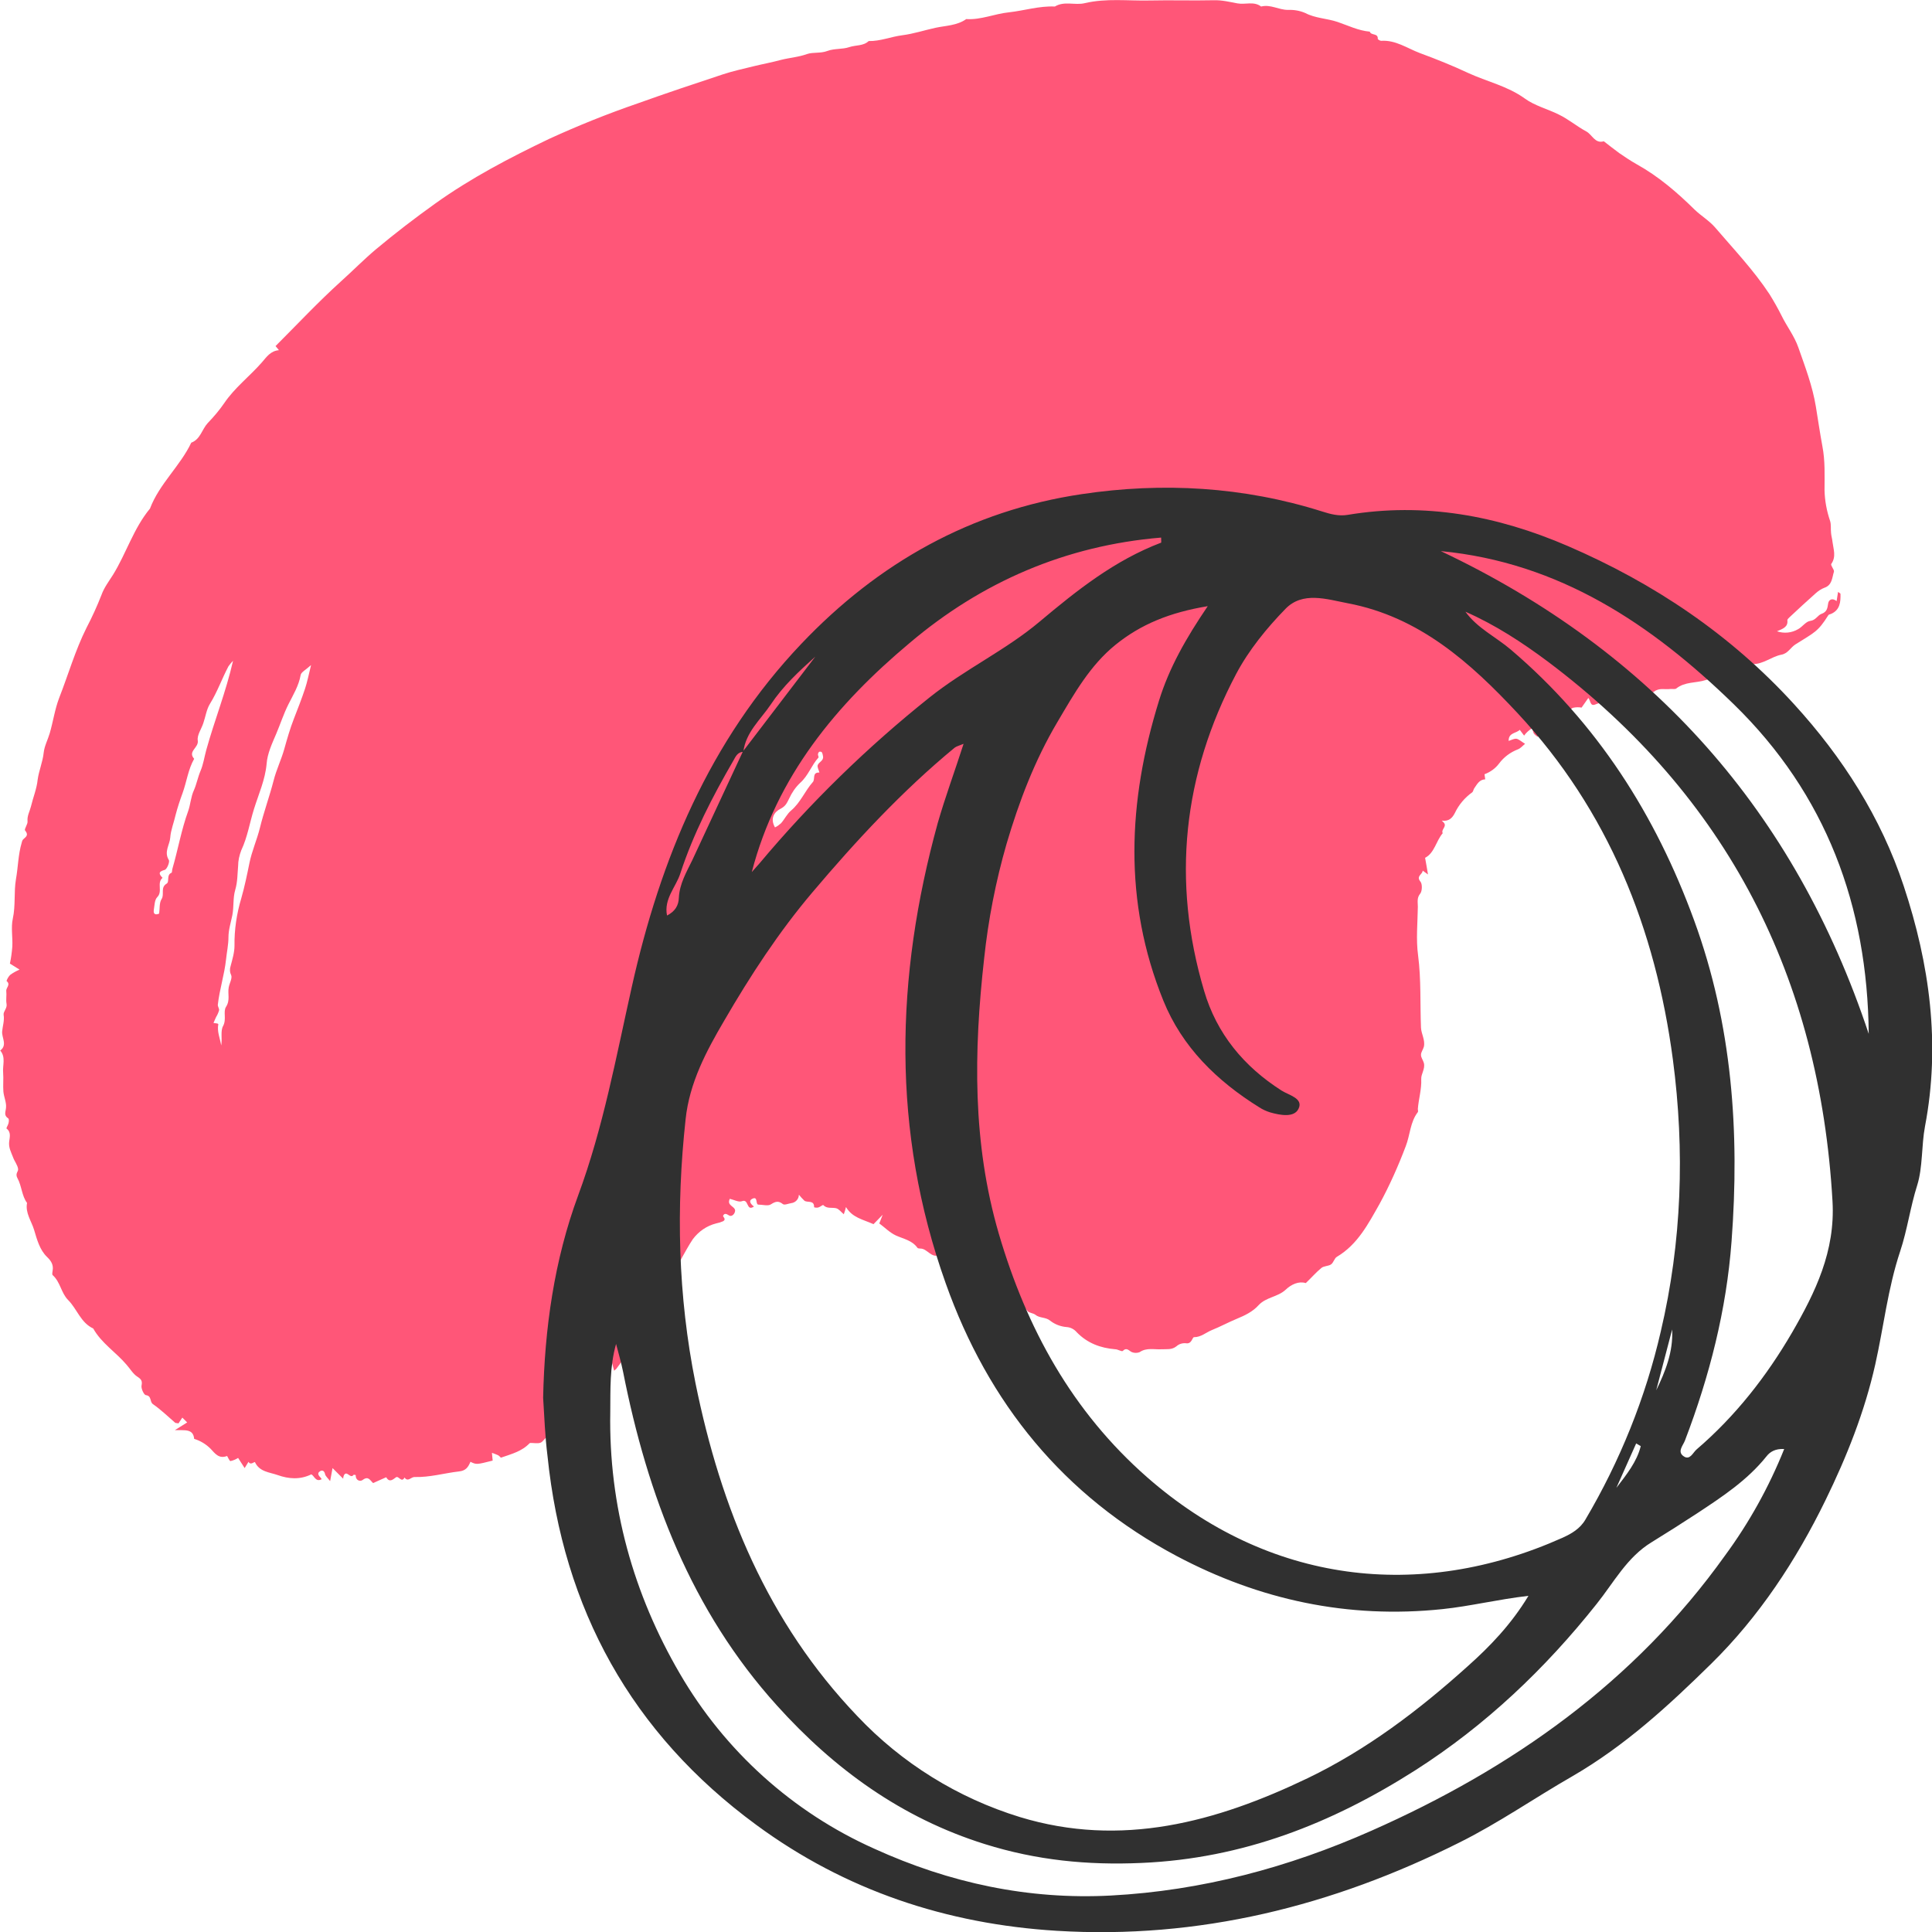
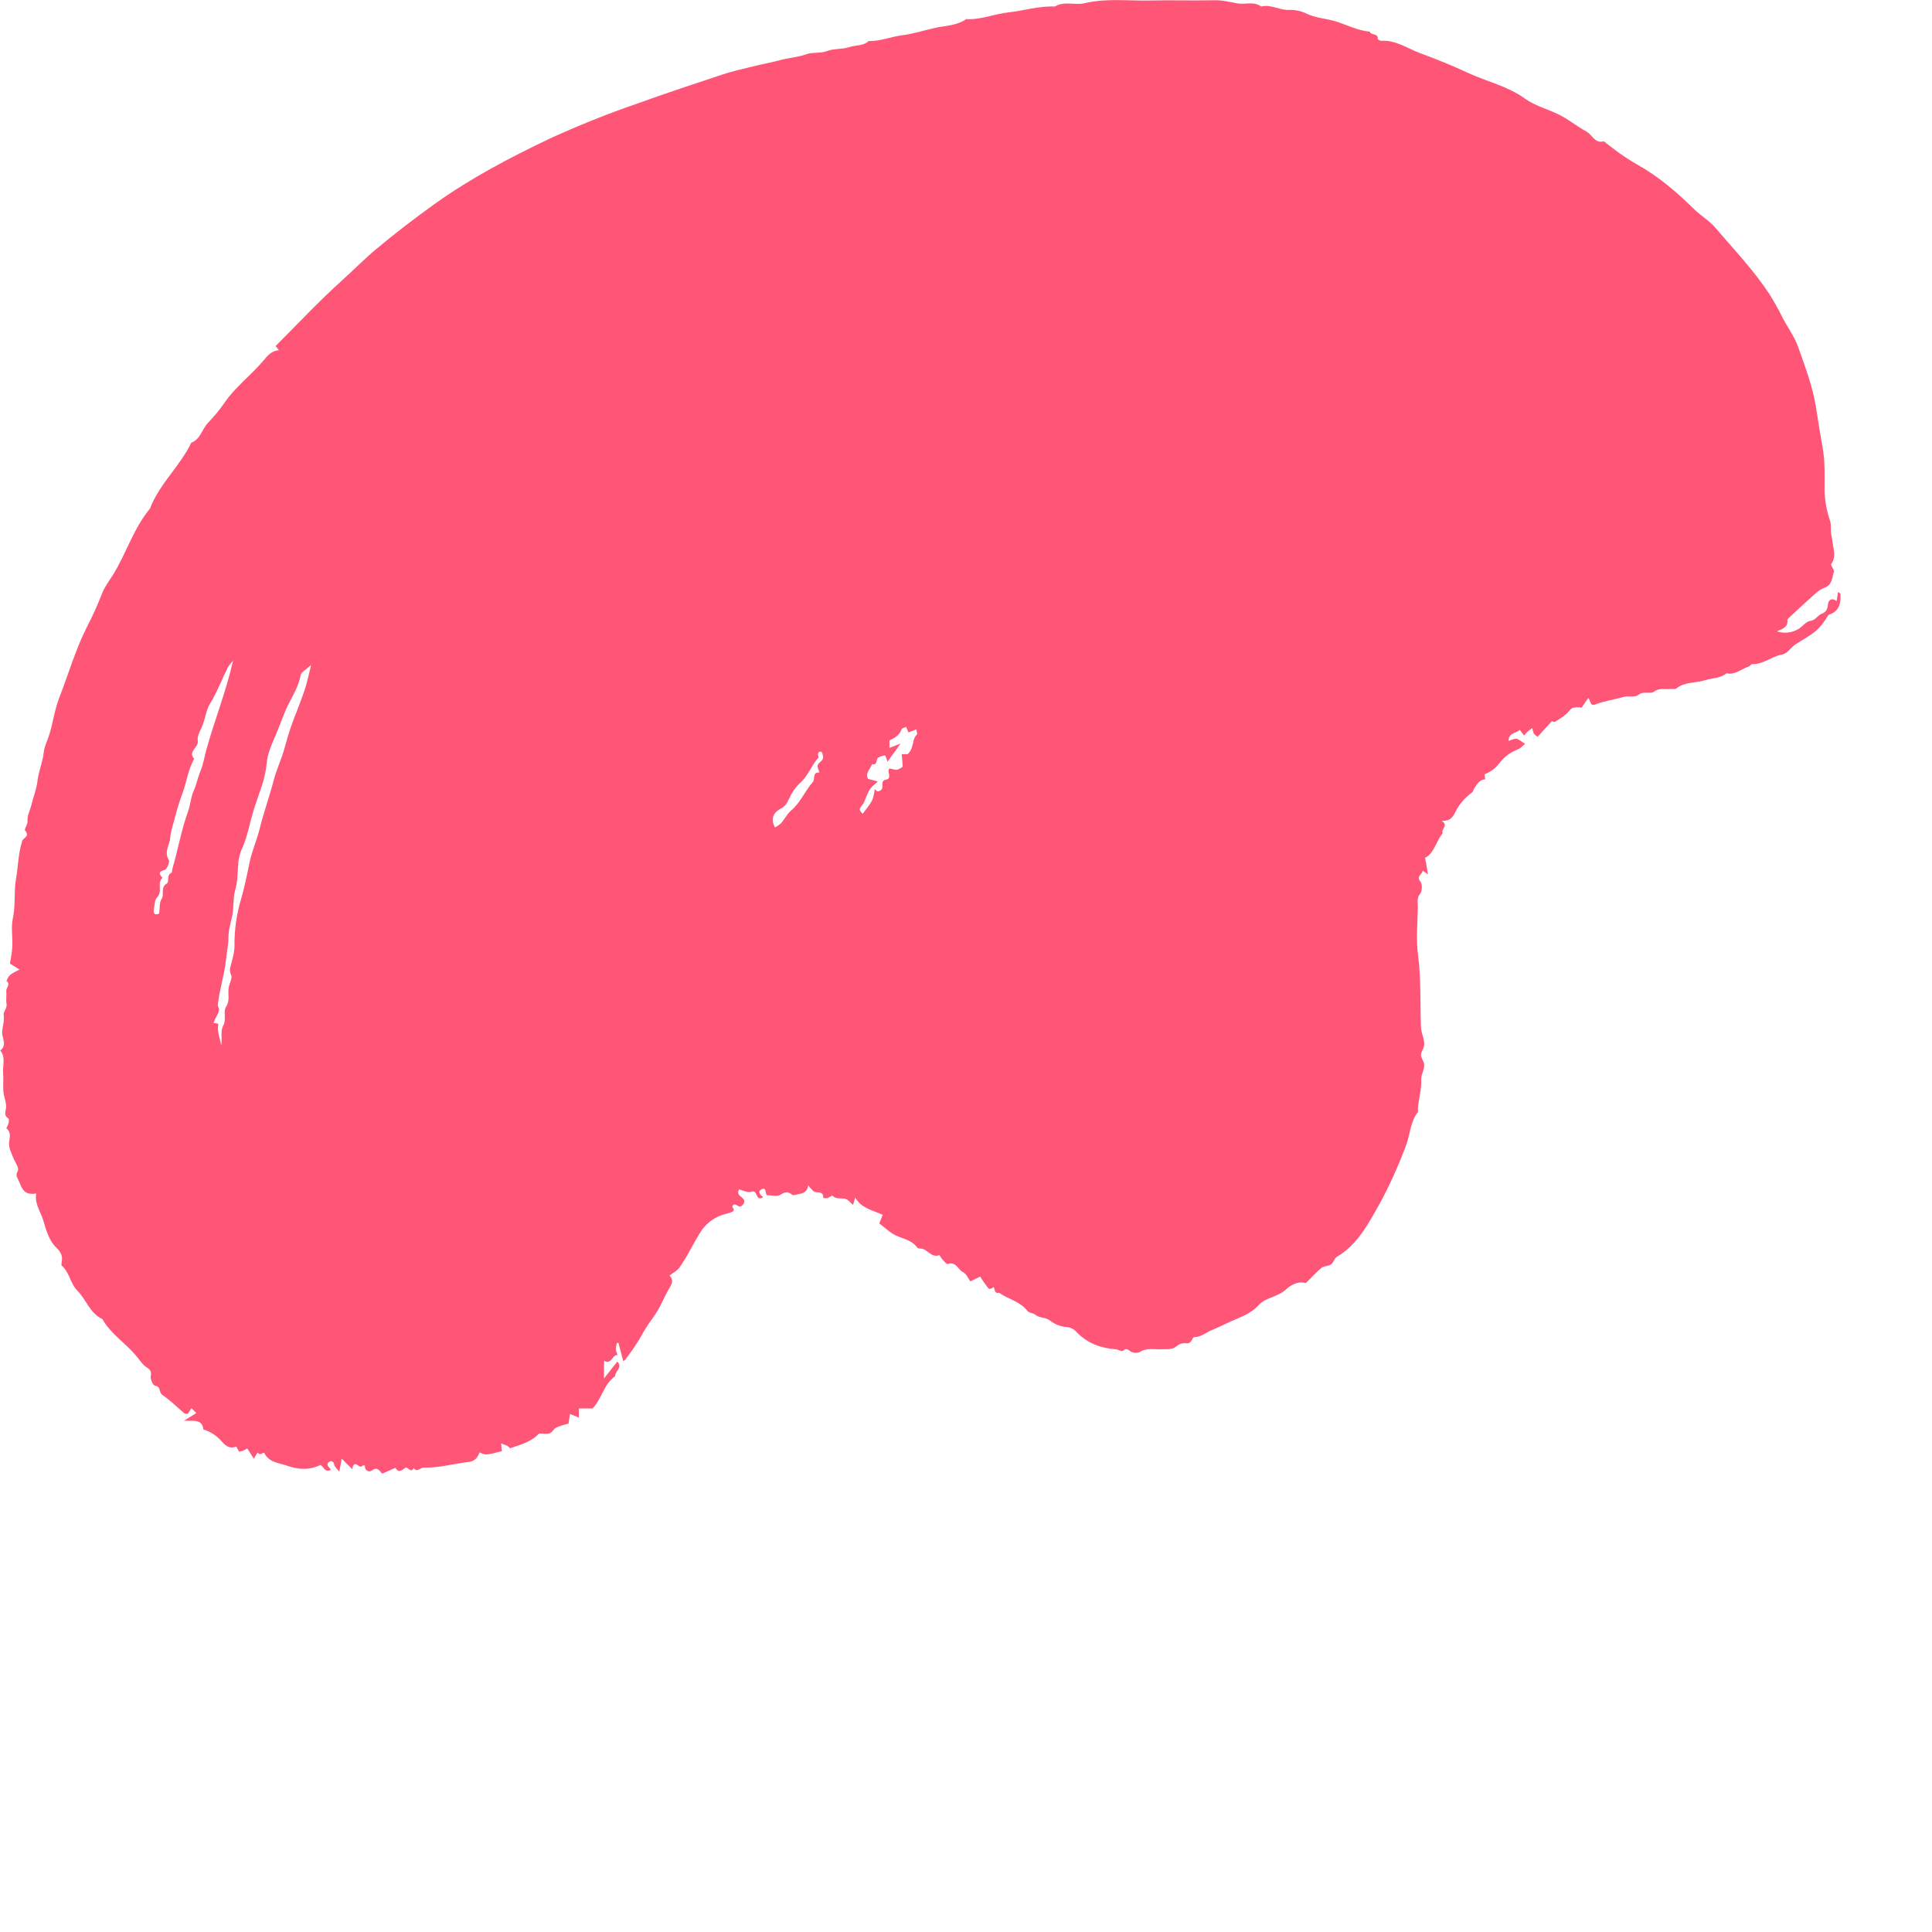
<svg xmlns="http://www.w3.org/2000/svg" version="1.1" id="Layer_1" x="0px" y="0px" viewBox="0 0 800 800" style="enable-background:new 0 0 800 800;" xml:space="preserve">
  <style type="text/css">
	.st0{fill:#FF5678;}
	.st1{fill:#303030;}
</style>
-   <path class="st0" d="M735.8,261.4c2.9,1,6.1,0.7,8.8-0.9c1.8-1,3.2-3.2,5-3.4c2.3-0.3,3-2.3,4.6-2.9c2.3-0.8,2.5-2.3,2.8-4.3  c0.2-1.5,1.6-2.5,3.5-1c0.2-1.3,0.4-2.5,0.6-3.8c0.5,0.4,1,0.6,1,0.8c0.1,3.4-0.2,6.7-3.9,8.3c-0.4,0.2-0.9,0.2-1.1,0.5  c-4.4,7-5.7,7.1-13.6,12.1c-2.1,1.3-3.1,3.8-5.9,4.3c-4.1,0.8-7.5,4-12,3.9c-0.5,0-1,0.8-1.5,1c-3.1,1-5.6,3.6-9.2,2.8  c-2.5,2.1-5.7,1.9-8.6,2.8c-4,1.3-8.6,0.6-12.2,3.5c-0.5,0.4-1.7,0.1-2.5,0.2c-2.2,0.3-4.5-0.6-6.7,1.1c-1.7,1.2-4.3-0.5-6.6,1.4  c-1.4,1.1-3.9,0.2-6,0.8c-3.9,1.1-7.9,1.6-11.7,3.1c-2.2,0.9-1.9-1.5-2.9-2.7l-2.8,4c-1.2-0.2-2.4-0.2-3.6,0.1  c-1.1,0.4-1.8,1.8-2.8,2.6c-1.4,1.2-3,2.2-4.6,3.2c-0.4,0.2-1.2-0.3-1.3-0.3l-5.9,6.5c-0.6-0.4-1.1-0.8-1.6-1.4  c-0.3-0.7-0.5-1.4-0.6-2.2c-0.9,0.6-1.5,1-2,1.5c-0.5,0.5-1,1-1.4,1.6l-1.8-2.4c-1.4,1.5-4.7,1.1-4.6,4.6c1.2-0.4,2.3-1,3.2-0.9  c1.1,0.2,2.1,1.2,3.6,2.1c-1,0.8-1.9,1.9-3,2.3c-3.1,1.2-5.8,3.2-7.8,5.9c-1.5,2-3.6,3.5-6,4.4c0.1,0.8,0.2,1.4,0.3,2.1  c-2.5,0.1-3.4,2.1-4.6,3.8c-0.3,0.5-0.4,1.3-0.8,1.6c-3.1,2.2-5.6,5.2-7.2,8.6c-1.1,2.1-2.5,3.5-5.4,3.1c0.6,0.6,0.8,0.7,0.9,0.9  c1.3,1.6-1.3,2.8-0.5,4.3c-2.8,3.3-3.4,8.2-7.3,10.2c0.4,2.1,0.7,4,1.2,6.9l-2.2-1.6c0,1.6-2.9,2.2-0.9,4.6c0.8,1,0.7,3.9-0.1,4.9  c-1.5,1.8-1,3.6-1,5.5c-0.1,6.7-0.8,13.5,0.1,20.1c1.3,10,0.8,20,1.2,29.9c0.1,2.6,1.8,5.1,1.2,7.9c-0.3,1.2-1.2,2.2-1.2,3.4  s0.9,2.2,1.2,3.4c0.6,2.4-1.2,4.5-1.1,6.6c0.2,4.3-1.1,8.3-1.4,12.4c0,0.4,0.2,1,0,1.3c-3.2,4.1-3.2,9.5-5,14.1  c-3.1,8.2-6.7,16.3-10.9,24c-4.6,8.1-9,16.7-17.6,21.8c-1.1,0.6-1.4,2.5-2.5,3.2s-2.9,0.6-3.9,1.4c-2.2,1.8-4,3.9-6.5,6.3  c-2.9-0.9-6,0.5-8.4,2.8c-3.3,3-8,3-11.1,6.3c-2.4,2.7-5.7,4.3-9.1,5.7s-6.9,3.3-10.4,4.7c-2.4,1-4.4,2.9-7.3,2.9  c-0.7,0-0.9,3-3.4,2.5c-1.4-0.1-2.8,0.3-3.9,1.3c-1.9,1.5-4,1.1-6,1.2c-3.1,0.2-6.3-0.8-9.2,1.2c-1,0.4-2.2,0.4-3.2,0  c-1.2-0.5-2.1-2.2-3.8-0.5c-0.4,0.4-2-0.7-3.1-0.7c-6.1-0.5-11.5-2.5-15.9-7c-1.1-1.3-2.6-2.1-4.3-2.2c-2.4-0.2-4.8-1.1-6.7-2.6  c-1.9-1.6-4.4-1-6.2-2.5c-0.9-0.7-2.5-0.7-3.2-1.5c-3-4-8-4.9-11.8-7.6c-2.3,0.7-1.7-2.9-2.5-2.2c-1.8,1.5-2.2-0.1-2.8-0.8  c-0.9-1.2-1.8-2.4-2.5-3.7l-4.1,2c-0.9-1.2-1.6-3.1-3-3.8c-2.1-1-2.9-4.6-6.4-3.4c-0.5,0.2-1.7-1.5-2.5-2.3  c-0.4-0.4-0.8-1.4-0.9-1.4c-3.5,1.4-5-2.8-8-2.7c-0.4,0-1-0.1-1.1-0.3c-2.2-3.1-5.8-3.7-8.9-5.1c-2.6-1.2-4.7-3.4-6.9-5l1.4-3.6  l-3.8,3.9c-4.5-2-8.8-2.7-11.4-7.1c-0.3,1.2-0.5,1.9-0.9,3c-1.1-0.9-2-2.2-3.2-2.5c-1.8-0.4-3.8,0.3-5.3-1.3c-0.2-0.2-1.3,0.8-2.1,1  c-0.6,0.1-1.1,0.1-1.7-0.1c0.1-3.1-2.7-1.8-4-2.7c-0.8-0.8-1.6-1.6-2.3-2.5c0,1.8-1.4,3.3-3.2,3.5c-1.2,0.2-2.8,0.9-3.4,0.4  c-1.9-1.5-3.1-1.1-5,0.1c-1.2,0.8-3.4,0.1-5.3,0.1c-1.1-0.3,0-3.6-2.4-2.4c-1.8,0.9-0.4,2.4,0.7,3.2c-3.3,2.2-2-3.4-5-2.2  c-1.3,0.5-3.3-0.6-5-1c-1.4,2.8,2,3,2.2,4.8c0,1.4-1.4,2.8-2.5,2.1s-2-1.1-2.5,0.2c-0.1,0.3,1.5,1.4,0,2.2c-0.9,0.4-1.9,0.7-2.9,0.9  c-3.9,1-7.2,3.3-9.6,6.5c-1.7,2.5-3.1,5.2-4.6,7.8c-1.4,2.7-3,5.3-4.7,7.8c-1,1.4-2.8,2.3-4.2,3.4c1.5,1.4,1.4,2.8,0.2,4.8  c-2.5,4.1-4.1,8.8-7,12.6c-2,2.7-3.9,5.7-5.5,8.7c-1.8,3-3.8,5.8-5.9,8.6c-0.3,0.3-0.6,0.5-0.9,0.8c-0.7-2.5-1.3-5-2-7.6h-0.7  c-0.2,0.8-0.3,1.7-0.4,2.5c0.1,0.8,0.4,1.7,0.7,2.5c-2.3-0.2-2.3,4.1-5.6,2.4v7.3l5.5-7c2.4,2.4-1,4-0.9,6.1  c-4.7,3.2-5.4,9.2-9.3,13.3h-5.7v3.8l-3.7-1.5c-0.2,1.4-0.4,2.5-0.6,4c-1.7,0.4-3.4,0.9-5,1.6c-1.1,0.5-1.7,2-2.8,2.4  s-2.6,0.1-3.9,0.1c-0.2,0-0.4,0-0.6,0.1c-3.2,3.4-7.6,4.5-11.9,6c-0.3-0.4-0.7-0.7-1.1-1c-0.9-0.4-1.7-0.7-2.6-1l0.3,3.2  c-6.7,1.7-6.7,1.7-9.2,0.5c-0.9,2.1-1.8,3.7-4.8,4c-6.1,0.7-12.1,2.5-18.4,2.3c-1.4,0-2.7,2.2-4.1,0.2c-1.2,2.4-2.4-0.8-3.5-0.1  c-1.4,1-2.7,2.3-4.1,0l-5.4,2.4c-1.2-1-1.9-3.1-4.3-1.3c-1,0.8-3,0.3-2.9-2c0,0-0.8-0.2-0.9-0.1c-1.3,1.9-2.8-2.1-4,0.2  c-0.2,0.5-0.3,0.9-0.3,1.4l-4.4-4.4c-0.4,2.2-0.6,3.4-1,5.4c-0.9-1.2-1.9-2-2.1-2.9c-0.3-1.5-1.3-1.8-2.2-1.1  c-1.2,0.8-0.4,1.8,0.4,2.6c0.1,0.2,0.3,0.4,0.4,0.6c-2.5,1.4-3.1-1.5-4.3-2c-4.7,2.3-9.4,1.9-13.9,0.3c-3.4-1.2-7.5-1.3-9.4-5.3  c-0.2-0.5-1.8,1.5-2.7-0.2l-1.6,2.6l-2.7-4.2c-1,0.6-2.1,1.1-3.2,1.3c-0.4,0-1.3-2.2-1.4-2.1c-3.4,1.3-5-1.1-6.8-3  c-1.9-1.9-4.2-3.3-6.8-4.1c-0.4-4.3-3.9-3.5-8-3.6c2.5-1.6,3.8-2.4,5.1-3.2l-2-2c-0.6,0.9-1.1,1.7-1.6,2.4c-0.8-0.2-1.2-0.1-1.4-0.3  c-3-2.6-5.9-5.4-9.2-7.7c-1.4-1-0.4-3.4-2.9-3.7c-0.8-0.1-2-2.7-1.8-3.9c0.4-2-0.1-2.7-1.8-3.8s-2.9-3.2-4.4-4.9  c-4.4-5.2-10.4-8.9-13.8-15c-5.2-2.4-6.7-8.1-10.4-11.8c-2.9-2.9-3.2-7.5-6.4-10.3c-0.3-0.3-0.1-1.3,0-1.9c0.4-2.3-0.6-4-2.3-5.6  c-3.1-3-4.2-7.3-5.4-11.3c-1.1-3.6-3.7-7-2.9-11.1C9,495.2,9,491,7.2,487.8c-1-1.9,0.4-2.6,0.3-3.7c-0.2-1.7-1.5-3.2-2.1-4.9  c-0.8-2.1-1.9-4-1.6-6.5c0.2-1.7,0.9-3.9-1.1-5.4c-0.2-0.1,0.6-1.4,0.8-2.1s0.3-1.9-0.1-2.1c-2-1.3-1-2.8-0.9-4.5  c0.2-2.1-0.9-4.4-1.1-6.6c-0.2-2.6,0.1-5.2-0.1-7.8c-0.3-3.1,1.2-6.4-1.2-9.2c3.1-2.3,0.5-5.4,0.8-8c0.2-2.2,1-4.4,0.6-6.8  c-0.2-1.4,1.6-2.7,1.2-4.6c-0.3-1.7,0.1-3.5-0.1-5.2c-0.2-1.4,2-2.7,0.1-4.2c0.3-0.9,0.8-1.8,1.5-2.5c1.2-0.9,2.5-1.6,3.9-2.2  L4.1,399c0.5-2.3,0.8-4.6,1-7c0.2-3.9-0.6-7.9,0.2-11.6c1.2-5.5,0.4-11,1.3-16.3c0.9-5,0.9-10.2,2.4-15.2c0.1-0.4,0.2-0.8,0.4-1.1  c0.9-1.1,2.8-1.7,1-3.9c-0.5-0.6,1.2-2.6,1-3.9c-0.2-2.2,0.9-4,1.4-6c0.9-3.8,2.4-7.3,2.8-11.2c0.5-3.7,2.1-7.3,2.5-11.2  c0.3-2.7,1.7-5.3,2.5-8c1.4-4.8,2.1-9.9,3.9-14.6c3.8-9.7,6.6-19.6,11.3-29c2.3-4.4,4.4-9,6.2-13.6c1.1-3.1,3.1-5.7,4.8-8.4  c5.5-8.9,8.5-19.2,15.3-27.4c3.9-10.3,12.5-17.6,17.1-27.3c3.8-1.4,4.4-5.5,6.8-8.1c2.5-2.6,4.8-5.3,6.8-8.2  c4.3-6.4,10.5-11.1,15.6-16.9c2-2.3,3.6-4.8,7.1-5.1l-1.4-1.7c9-9,17.7-18.3,27.1-26.8c4.9-4.4,9.5-9.1,14.5-13.3  c7.9-6.6,16.1-12.9,24.5-18.9c14.8-10.6,30.9-19,47.2-26.8c12-5.5,24.2-10.4,36.7-14.7c11.7-4.2,23.4-8.1,35.2-12  c4.2-1.4,8.5-2.3,12.9-3.4c3.7-0.9,7.5-1.6,11.2-2.6c3.5-0.9,7.1-1.1,10.7-2.4c2.6-0.9,5.6-0.2,8.5-1.3s6.2-0.6,9.1-1.6  c2.7-0.9,5.8-0.4,8-2.5c4.8,0.1,9.2-1.8,13.9-2.4s9.2-2.1,13.8-3.1c4.2-0.9,8.9-0.9,12.7-3.6c6.1,0.4,11.7-2.2,17.7-2.8  c6.3-0.7,12.5-2.7,19-2.4c3.9-2.4,8.4-0.4,12.4-1.4c8.9-2.1,17.9-0.9,26.8-1.1s17.7,0.1,26.6-0.1c3.4-0.1,6.6,0.7,9.8,1.3  c3.3,0.6,6.8-1,9.8,1.3c3.9-1,7.3,1.4,11.1,1.4c2.5-0.1,4.9,0.3,7.2,1.3c4.2,2.2,9,2.2,13.4,3.7s8.6,3.6,13.3,4  c0.5,1.7,3.5,0.5,3.3,3c0,0.2,0.9,0.8,1.4,0.8c6-0.4,10.8,3.1,16.1,5.1c6.8,2.5,13.5,5.2,19.9,8.2c7.8,3.6,16.3,5.4,23.5,10.6  c4.1,3,9.4,4.3,14,6.6c4,1.9,7.5,4.9,11.4,7c2.5,1.3,3.6,5.2,7.3,4.1c2.1,1.6,4.2,3.3,6.4,4.9c2.2,1.5,4.7,3.2,7.2,4.6  c9,5,16.7,11.6,24,18.8c2.7,2.6,6.1,4.6,8.5,7.4c7.7,9,15.9,17.6,22.5,27.6c1.8,2.9,3.5,5.9,5,8.9c2.2,4.5,5.3,8.4,7,13.3  c2.8,8,5.8,15.8,7.2,24.3c0.9,5.5,1.7,11,2.7,16.4c1.2,6.2,0.9,12.2,0.9,18.3c0.1,4.3,0.9,8.6,2.3,12.7c0.5,1.6,0.2,3.3,0.4,5  c0.1,1.3,0.5,2.5,0.6,3.7c0.4,3.1,1.6,6.1-0.5,9.1c-0.4,0.6,1.3,2.4,1.1,3.2c-0.8,2.5-0.7,5.6-4,6.7c-1.3,0.5-2.5,1.3-3.6,2.3  c-3.6,3.2-7.2,6.5-10.7,9.8c-0.4,0.4-1,0.9-1,1.3C740.5,259.6,738.2,260.4,735.8,261.4z M128.8,275.4c-2.2,2-4.1,2.9-4.3,4.1  c-0.8,4.5-3.1,8.2-5.1,12.2s-3.3,8.1-5,12.1s-3.7,8.2-4,12.5c-0.6,6.6-3.3,12.5-5.2,18.6c-1.8,5.7-2.7,11.7-5.3,17.2  c-0.8,2.1-1.3,4.3-1.3,6.5c-0.3,3.3-0.2,6.5-1.2,9.9s-0.5,6.9-1.2,10.5c-0.6,3-1.6,6-1.6,9.1s-0.7,6.2-1,9.2  c-0.7,6.4-2.7,12.4-3.4,18.7c-0.1,0.8,0.7,1.7,0.5,2.4c-0.3,1-0.7,1.9-1.2,2.7c-0.4,0.8-0.7,1.6-1.1,2.5c0.7,0.1,1.1,0.1,1.5,0.2  c0.2,0,0.5,0.2,0.5,0.3c-0.6,3,0.7,5.8,1.2,8.8c0.5-2.8-0.4-6,0.8-8.1c1.5-2.8-0.1-5.9,1.2-7.9c1.8-2.8,0.6-5.4,1.1-8  c0.3-1.8,1.6-3.8,1-5.2c-0.6-1.2-0.6-2.5-0.2-3.7c0.7-2.7,1.6-5.6,1.6-8.4c-0.1-6.6,0.9-13.3,2.8-19.6c1.4-4.9,2.4-9.8,3.4-14.7  s3.1-9.6,4.3-14.4c1.6-6.6,4-13.1,5.7-19.7c1.1-4.4,3.2-8.7,4.4-13s2.4-8.5,4-12.6s3.2-8.2,4.6-12.4  C127.2,282.5,127.8,279.5,128.8,275.4L128.8,275.4z M96.5,273.6c-0.7,0.7-1.3,1.5-1.9,2.3c-2.7,5.1-4.6,10.6-7.7,15.6  c-1.4,2.3-1.8,5.3-2.7,7.9c-0.8,2.5-2.7,5-2.3,7.3c0.4,3-4.3,4.4-1.5,7.5c-2.5,4.4-3.1,9.5-4.8,14.2c-1.1,3-2.1,6-2.9,9.1  c-0.7,3.1-2,6.3-2.2,9.3s-2.7,5.9-0.6,9.3c0.5,0.8-0.8,3.9-1.7,4.1c-2.9,0.8-2.3,1.8-0.9,3.3c-2.5,2.1,0.2,5.6-2.2,8  c-1.1,1.1-1.1,3.4-1.4,5.2s0.6,2.3,2.2,1.6c0.3-2,0-4.4,1-6c1.3-2-0.6-4.8,2.1-6.4c1.3-0.8-0.2-3.6,2-4.5c0.3-0.1,0.2-1.1,0.4-1.7  c2.3-7.9,3.7-16.1,6.5-23.8c1-2.8,1.1-5.9,2.4-8.7c1.1-2.5,1.6-5.3,2.7-7.9c1.2-2.8,1.6-5.8,2.4-8.7  C88.8,298.3,93.6,286.4,96.5,273.6L96.5,273.6z M368.3,306.6v3.1l4.6-1.8c-2.4,3.3-3.8,5.3-5.4,7.5c-0.5-1.3-0.8-2.6-1.1-2.6  c-0.9,0.1-1.8,0.4-2.7,0.9c-1.2,0.5-0.1,3.4-2.6,2.7c-0.7,2-2.9,3.6-1.7,6.1l4.1,1.1c-3.5,3-3.5,3-5.7,8.5c-0.1,0.4-0.3,0.7-0.6,1  c-1.6,2.1-1.6,2.1,0,3.9c4.3-5.6,4.3-5.6,5-10.2c0.7,0.4,0.9,1.4,2.4,0.5c1.9-1.2-0.6-4,2.4-4.5c2.5-0.5,0.1-3.5,1.3-4.6  c1.2,0.2,2.4,0.7,3.3,0.5c0.8-0.3,1.6-0.7,2.2-1.3c-0.1-1.9-0.3-3.3-0.4-5.1h2.4c2.9-2.6,1.6-6,3.9-8.2c0.2-0.2-0.1-1.1-0.3-2.1  l-3.2,1.3l-1-2.3c-0.6,0.3-1.8,0.5-1.9,1C372.5,304.5,370.4,305.6,368.3,306.6L368.3,306.6z M320.9,342.6c0.9-0.4,1.7-1,2.5-1.7  c1.5-1.7,2.5-3.9,4.2-5.3c3.9-3.3,5.7-8.1,9-11.8c1-1.1-0.4-4.1,2.7-3.9c-0.2-1-1-2.2-0.7-3.1c0.5-1.3,2.5-1.8,2.2-3.6  c-0.1-0.6-0.2-1.2-0.5-1.7c-0.3-0.3-0.7-0.3-1.1-0.2c-0.3,0.3-0.5,0.7-0.5,1.1c0,0.5,0.4,1.1,0.2,1.3c-2.9,3.2-4.2,7.5-7.6,10.5  c-1.9,1.8-3.4,4-4.5,6.4c-1,2-1.5,3.2-3.6,4.3C320.6,336.2,318.8,338.9,320.9,342.6L320.9,342.6z" />
-   <path class="st1" d="M224.9,578.8c0.6-28.7,4.6-57,14.5-83.8c10.4-28.1,15.7-57.3,22.2-86.3c11.8-52.9,32.1-102,70.2-142.1  c31.8-33.5,70.3-55.2,116.2-62c33.5-5,66.9-3.1,99.5,7.2c3.4,1.1,6.9,2,10.5,1.4c31.8-5.3,62,0.3,91.2,12.9  c35.7,15.4,67.3,36.6,93.6,65.4c20.2,22.1,36.1,47,45.5,75.4c10.7,32.3,15.3,65.4,8.8,99.5c-1.5,8-0.9,16.9-3.2,24.3  c-2.9,9.1-4.1,18.5-7.1,27.5c-5.1,15.3-6.8,31.2-10.3,46.8c-4.4,19.6-11.8,38.2-20.6,56.2c-12.2,25-27.5,48.2-47.2,67.6  c-17.6,17.3-35.7,34-57.6,46.7c-15.7,9-30.6,19.4-46.9,27.5c-52.5,26.3-107.8,40.1-166.7,36.5c-45.5-2.8-87.5-16.7-124.4-43.9  c-51.6-37.9-79.9-89.3-86.4-152.8C225.7,594.8,225.4,586.8,224.9,578.8z M307.8,311.3c-2.4,0.1-3.2,2-4.1,3.6  c-8.7,15-16.6,30.3-22,46.8c-1.8,5.6-6.9,10.5-5.5,17.4c3.3-1.7,4.8-4.1,4.9-7.4c0.3-5.7,3.1-10.5,5.5-15.4c7-15,14-30.1,21-45.1  l30-39.3c-6.8,6.1-13.4,12.2-18.5,19.9C314.9,298,308.8,303.2,307.8,311.3L307.8,311.3z M500.1,251c-15.7,2.6-27.7,7.5-38.2,16  s-17.1,20.2-24,31.9c-9.5,16-16,33.2-21.1,50.5c-4.5,15.6-7.6,31.5-9.3,47.6c-4.3,38.4-4.9,76.3,6.1,113.9  c11.5,39.2,30.4,73.6,61.4,100.8c50.3,44.1,112.8,51.5,171.9,25.1c3.8-1.7,7.4-3.8,9.6-7.6c14.3-24.2,24.9-50.5,31.2-77.9  c8.7-37,10-74.8,5-112.6c-7.2-54.2-26.7-103-64.3-143.4c-19.5-20.9-40.7-39.9-70.3-45.5c-8.8-1.7-18.7-5-25.8,2.3  c-7.8,8-15.2,17.1-20.4,26.9c-22.1,41.8-26.8,85.8-13.3,131.3c5.2,17.7,16.4,31.3,32.1,41.3c3,1.9,9.1,3.2,7,7.5  c-1.8,3.8-7.6,2.7-11.8,1.5c-1.6-0.5-3.1-1.2-4.5-2.1c-17.5-10.9-31.9-24.9-39.7-44.2c-16.6-41-14.7-82.5-1.8-124.1  C484.1,276.6,491,264.4,500.1,251z M399,308c-1.9,0.8-2.9,1-3.7,1.6c-21.7,17.9-40.8,38.5-58.9,59.9c-13.9,16.4-25.7,34.5-36.5,53.1  c-7.4,12.6-14.4,25.7-16,40.8c-4,36.7-3.2,73.1,4.1,109.4c10.5,51.7,29.9,99,67,137.8c18.4,19.5,41.6,33.9,67.3,41.8  c42,12.8,81.3,2.1,119.2-16.1c24.5-11.8,46.1-28.2,66.2-46.3c9.2-8.2,18-17.3,25.2-29.2c-12.9,1.5-24.1,4.3-35.6,5.5  c-39.1,4.1-75.8-3.8-110.1-22c-46.7-24.8-78-63.3-95.6-112.9c-22.5-63.1-20.9-126.8-3.3-190.6C391.4,330,395.3,319.5,399,308  L399,308z M738.8,600c-3.7-0.2-5.9,1.2-7.3,3c-8,10-18.4,16.8-29,23.8c-6.1,4-12.3,7.9-18.6,11.8c-10.2,6.2-15.6,16.6-22.8,25.6  c-21.3,26.8-45.9,50.2-75,68.8c-34.7,22.1-71.5,36.6-113.4,38.4c-22.4,1-43.5-1.1-64.9-7.8c-34.5-10.8-62.4-31.1-86.1-57.4  c-35.5-39.3-53.6-87-63.7-138.2c-0.8-3.9-1.9-7.7-2.9-11.5c-2.7,9.6-2.3,18.9-2.4,28.2c-0.7,38.9,9.6,75.4,28.8,108.3  c18.6,32,46.7,57.4,80.5,72.5c31.2,14.2,63.8,21.2,98,19.4c37.6-2,73.5-11.6,107.8-26.8c58.3-25.8,109-61.5,146.5-114  C724.3,630.5,732.5,615.7,738.8,600z M606.8,253.3c5,6.9,12.6,10.4,18.8,15.7c35.7,30.4,59.9,68.3,75.9,112.1  c15.8,43.2,18.9,87.8,15.5,132.9c-2.1,28.3-9.1,55.8-19.3,82.5c-0.8,2.1-3.4,4.7-0.4,6.6c2.5,1.6,3.7-1.6,5.2-2.9  c16.1-13.8,29-30.3,39.6-48.5c9.6-16.6,17.9-33.6,16.7-54.3C753.5,404.8,715.3,329.9,641,274C630.3,266,619.1,258.7,606.8,253.3  L606.8,253.3z M773.8,428.1c-0.5-52.9-17.6-99.2-55.9-136.5c-34-33.1-72.2-58.7-121.3-63.4C684.3,269.7,743.2,336.1,773.8,428.1  L773.8,428.1z M311.3,361.1c1.1-1.2,2.1-2.4,3.2-3.6c21.1-25.2,44.7-48.2,70.4-68.7c14.5-11.6,31.6-19.6,45.6-31.4  c15.6-13.1,31.1-25.4,50.3-32.7c0.1-0.1,0-0.8,0-2.1c-39.6,3.3-74.4,18.4-104.2,43.7C346.4,291.6,321.6,321.4,311.3,361.1  L311.3,361.1z M685.8,575.7c3.7-7.6,7.1-15.9,6.6-25.2C690.2,558.9,688,567.3,685.8,575.7L685.8,575.7z M679.4,598.8l-1.9-1.1  l-8.2,18.4C673.5,610.6,677.8,605.3,679.4,598.8L679.4,598.8z" />
+   <path class="st0" d="M735.8,261.4c2.9,1,6.1,0.7,8.8-0.9c1.8-1,3.2-3.2,5-3.4c2.3-0.3,3-2.3,4.6-2.9c2.3-0.8,2.5-2.3,2.8-4.3  c0.2-1.5,1.6-2.5,3.5-1c0.2-1.3,0.4-2.5,0.6-3.8c0.5,0.4,1,0.6,1,0.8c0.1,3.4-0.2,6.7-3.9,8.3c-0.4,0.2-0.9,0.2-1.1,0.5  c-4.4,7-5.7,7.1-13.6,12.1c-2.1,1.3-3.1,3.8-5.9,4.3c-4.1,0.8-7.5,4-12,3.9c-0.5,0-1,0.8-1.5,1c-3.1,1-5.6,3.6-9.2,2.8  c-2.5,2.1-5.7,1.9-8.6,2.8c-4,1.3-8.6,0.6-12.2,3.5c-0.5,0.4-1.7,0.1-2.5,0.2c-2.2,0.3-4.5-0.6-6.7,1.1c-1.7,1.2-4.3-0.5-6.6,1.4  c-1.4,1.1-3.9,0.2-6,0.8c-3.9,1.1-7.9,1.6-11.7,3.1c-2.2,0.9-1.9-1.5-2.9-2.7l-2.8,4c-1.2-0.2-2.4-0.2-3.6,0.1  c-1.1,0.4-1.8,1.8-2.8,2.6c-1.4,1.2-3,2.2-4.6,3.2c-0.4,0.2-1.2-0.3-1.3-0.3l-5.9,6.5c-0.6-0.4-1.1-0.8-1.6-1.4  c-0.3-0.7-0.5-1.4-0.6-2.2c-0.9,0.6-1.5,1-2,1.5c-0.5,0.5-1,1-1.4,1.6l-1.8-2.4c-1.4,1.5-4.7,1.1-4.6,4.6c1.2-0.4,2.3-1,3.2-0.9  c1.1,0.2,2.1,1.2,3.6,2.1c-1,0.8-1.9,1.9-3,2.3c-3.1,1.2-5.8,3.2-7.8,5.9c-1.5,2-3.6,3.5-6,4.4c0.1,0.8,0.2,1.4,0.3,2.1  c-2.5,0.1-3.4,2.1-4.6,3.8c-0.3,0.5-0.4,1.3-0.8,1.6c-3.1,2.2-5.6,5.2-7.2,8.6c-1.1,2.1-2.5,3.5-5.4,3.1c0.6,0.6,0.8,0.7,0.9,0.9  c1.3,1.6-1.3,2.8-0.5,4.3c-2.8,3.3-3.4,8.2-7.3,10.2c0.4,2.1,0.7,4,1.2,6.9l-2.2-1.6c0,1.6-2.9,2.2-0.9,4.6c0.8,1,0.7,3.9-0.1,4.9  c-1.5,1.8-1,3.6-1,5.5c-0.1,6.7-0.8,13.5,0.1,20.1c1.3,10,0.8,20,1.2,29.9c0.1,2.6,1.8,5.1,1.2,7.9c-0.3,1.2-1.2,2.2-1.2,3.4  s0.9,2.2,1.2,3.4c0.6,2.4-1.2,4.5-1.1,6.6c0.2,4.3-1.1,8.3-1.4,12.4c0,0.4,0.2,1,0,1.3c-3.2,4.1-3.2,9.5-5,14.1  c-3.1,8.2-6.7,16.3-10.9,24c-4.6,8.1-9,16.7-17.6,21.8c-1.1,0.6-1.4,2.5-2.5,3.2s-2.9,0.6-3.9,1.4c-2.2,1.8-4,3.9-6.5,6.3  c-2.9-0.9-6,0.5-8.4,2.8c-3.3,3-8,3-11.1,6.3c-2.4,2.7-5.7,4.3-9.1,5.7s-6.9,3.3-10.4,4.7c-2.4,1-4.4,2.9-7.3,2.9  c-0.7,0-0.9,3-3.4,2.5c-1.4-0.1-2.8,0.3-3.9,1.3c-1.9,1.5-4,1.1-6,1.2c-3.1,0.2-6.3-0.8-9.2,1.2c-1,0.4-2.2,0.4-3.2,0  c-1.2-0.5-2.1-2.2-3.8-0.5c-0.4,0.4-2-0.7-3.1-0.7c-6.1-0.5-11.5-2.5-15.9-7c-1.1-1.3-2.6-2.1-4.3-2.2c-2.4-0.2-4.8-1.1-6.7-2.6  c-1.9-1.6-4.4-1-6.2-2.5c-0.9-0.7-2.5-0.7-3.2-1.5c-3-4-8-4.9-11.8-7.6c-2.3,0.7-1.7-2.9-2.5-2.2c-1.8,1.5-2.2-0.1-2.8-0.8  c-0.9-1.2-1.8-2.4-2.5-3.7l-4.1,2c-0.9-1.2-1.6-3.1-3-3.8c-2.1-1-2.9-4.6-6.4-3.4c-0.5,0.2-1.7-1.5-2.5-2.3  c-0.4-0.4-0.8-1.4-0.9-1.4c-3.5,1.4-5-2.8-8-2.7c-0.4,0-1-0.1-1.1-0.3c-2.2-3.1-5.8-3.7-8.9-5.1c-2.6-1.2-4.7-3.4-6.9-5l1.4-3.6  c-4.5-2-8.8-2.7-11.4-7.1c-0.3,1.2-0.5,1.9-0.9,3c-1.1-0.9-2-2.2-3.2-2.5c-1.8-0.4-3.8,0.3-5.3-1.3c-0.2-0.2-1.3,0.8-2.1,1  c-0.6,0.1-1.1,0.1-1.7-0.1c0.1-3.1-2.7-1.8-4-2.7c-0.8-0.8-1.6-1.6-2.3-2.5c0,1.8-1.4,3.3-3.2,3.5c-1.2,0.2-2.8,0.9-3.4,0.4  c-1.9-1.5-3.1-1.1-5,0.1c-1.2,0.8-3.4,0.1-5.3,0.1c-1.1-0.3,0-3.6-2.4-2.4c-1.8,0.9-0.4,2.4,0.7,3.2c-3.3,2.2-2-3.4-5-2.2  c-1.3,0.5-3.3-0.6-5-1c-1.4,2.8,2,3,2.2,4.8c0,1.4-1.4,2.8-2.5,2.1s-2-1.1-2.5,0.2c-0.1,0.3,1.5,1.4,0,2.2c-0.9,0.4-1.9,0.7-2.9,0.9  c-3.9,1-7.2,3.3-9.6,6.5c-1.7,2.5-3.1,5.2-4.6,7.8c-1.4,2.7-3,5.3-4.7,7.8c-1,1.4-2.8,2.3-4.2,3.4c1.5,1.4,1.4,2.8,0.2,4.8  c-2.5,4.1-4.1,8.8-7,12.6c-2,2.7-3.9,5.7-5.5,8.7c-1.8,3-3.8,5.8-5.9,8.6c-0.3,0.3-0.6,0.5-0.9,0.8c-0.7-2.5-1.3-5-2-7.6h-0.7  c-0.2,0.8-0.3,1.7-0.4,2.5c0.1,0.8,0.4,1.7,0.7,2.5c-2.3-0.2-2.3,4.1-5.6,2.4v7.3l5.5-7c2.4,2.4-1,4-0.9,6.1  c-4.7,3.2-5.4,9.2-9.3,13.3h-5.7v3.8l-3.7-1.5c-0.2,1.4-0.4,2.5-0.6,4c-1.7,0.4-3.4,0.9-5,1.6c-1.1,0.5-1.7,2-2.8,2.4  s-2.6,0.1-3.9,0.1c-0.2,0-0.4,0-0.6,0.1c-3.2,3.4-7.6,4.5-11.9,6c-0.3-0.4-0.7-0.7-1.1-1c-0.9-0.4-1.7-0.7-2.6-1l0.3,3.2  c-6.7,1.7-6.7,1.7-9.2,0.5c-0.9,2.1-1.8,3.7-4.8,4c-6.1,0.7-12.1,2.5-18.4,2.3c-1.4,0-2.7,2.2-4.1,0.2c-1.2,2.4-2.4-0.8-3.5-0.1  c-1.4,1-2.7,2.3-4.1,0l-5.4,2.4c-1.2-1-1.9-3.1-4.3-1.3c-1,0.8-3,0.3-2.9-2c0,0-0.8-0.2-0.9-0.1c-1.3,1.9-2.8-2.1-4,0.2  c-0.2,0.5-0.3,0.9-0.3,1.4l-4.4-4.4c-0.4,2.2-0.6,3.4-1,5.4c-0.9-1.2-1.9-2-2.1-2.9c-0.3-1.5-1.3-1.8-2.2-1.1  c-1.2,0.8-0.4,1.8,0.4,2.6c0.1,0.2,0.3,0.4,0.4,0.6c-2.5,1.4-3.1-1.5-4.3-2c-4.7,2.3-9.4,1.9-13.9,0.3c-3.4-1.2-7.5-1.3-9.4-5.3  c-0.2-0.5-1.8,1.5-2.7-0.2l-1.6,2.6l-2.7-4.2c-1,0.6-2.1,1.1-3.2,1.3c-0.4,0-1.3-2.2-1.4-2.1c-3.4,1.3-5-1.1-6.8-3  c-1.9-1.9-4.2-3.3-6.8-4.1c-0.4-4.3-3.9-3.5-8-3.6c2.5-1.6,3.8-2.4,5.1-3.2l-2-2c-0.6,0.9-1.1,1.7-1.6,2.4c-0.8-0.2-1.2-0.1-1.4-0.3  c-3-2.6-5.9-5.4-9.2-7.7c-1.4-1-0.4-3.4-2.9-3.7c-0.8-0.1-2-2.7-1.8-3.9c0.4-2-0.1-2.7-1.8-3.8s-2.9-3.2-4.4-4.9  c-4.4-5.2-10.4-8.9-13.8-15c-5.2-2.4-6.7-8.1-10.4-11.8c-2.9-2.9-3.2-7.5-6.4-10.3c-0.3-0.3-0.1-1.3,0-1.9c0.4-2.3-0.6-4-2.3-5.6  c-3.1-3-4.2-7.3-5.4-11.3c-1.1-3.6-3.7-7-2.9-11.1C9,495.2,9,491,7.2,487.8c-1-1.9,0.4-2.6,0.3-3.7c-0.2-1.7-1.5-3.2-2.1-4.9  c-0.8-2.1-1.9-4-1.6-6.5c0.2-1.7,0.9-3.9-1.1-5.4c-0.2-0.1,0.6-1.4,0.8-2.1s0.3-1.9-0.1-2.1c-2-1.3-1-2.8-0.9-4.5  c0.2-2.1-0.9-4.4-1.1-6.6c-0.2-2.6,0.1-5.2-0.1-7.8c-0.3-3.1,1.2-6.4-1.2-9.2c3.1-2.3,0.5-5.4,0.8-8c0.2-2.2,1-4.4,0.6-6.8  c-0.2-1.4,1.6-2.7,1.2-4.6c-0.3-1.7,0.1-3.5-0.1-5.2c-0.2-1.4,2-2.7,0.1-4.2c0.3-0.9,0.8-1.8,1.5-2.5c1.2-0.9,2.5-1.6,3.9-2.2  L4.1,399c0.5-2.3,0.8-4.6,1-7c0.2-3.9-0.6-7.9,0.2-11.6c1.2-5.5,0.4-11,1.3-16.3c0.9-5,0.9-10.2,2.4-15.2c0.1-0.4,0.2-0.8,0.4-1.1  c0.9-1.1,2.8-1.7,1-3.9c-0.5-0.6,1.2-2.6,1-3.9c-0.2-2.2,0.9-4,1.4-6c0.9-3.8,2.4-7.3,2.8-11.2c0.5-3.7,2.1-7.3,2.5-11.2  c0.3-2.7,1.7-5.3,2.5-8c1.4-4.8,2.1-9.9,3.9-14.6c3.8-9.7,6.6-19.6,11.3-29c2.3-4.4,4.4-9,6.2-13.6c1.1-3.1,3.1-5.7,4.8-8.4  c5.5-8.9,8.5-19.2,15.3-27.4c3.9-10.3,12.5-17.6,17.1-27.3c3.8-1.4,4.4-5.5,6.8-8.1c2.5-2.6,4.8-5.3,6.8-8.2  c4.3-6.4,10.5-11.1,15.6-16.9c2-2.3,3.6-4.8,7.1-5.1l-1.4-1.7c9-9,17.7-18.3,27.1-26.8c4.9-4.4,9.5-9.1,14.5-13.3  c7.9-6.6,16.1-12.9,24.5-18.9c14.8-10.6,30.9-19,47.2-26.8c12-5.5,24.2-10.4,36.7-14.7c11.7-4.2,23.4-8.1,35.2-12  c4.2-1.4,8.5-2.3,12.9-3.4c3.7-0.9,7.5-1.6,11.2-2.6c3.5-0.9,7.1-1.1,10.7-2.4c2.6-0.9,5.6-0.2,8.5-1.3s6.2-0.6,9.1-1.6  c2.7-0.9,5.8-0.4,8-2.5c4.8,0.1,9.2-1.8,13.9-2.4s9.2-2.1,13.8-3.1c4.2-0.9,8.9-0.9,12.7-3.6c6.1,0.4,11.7-2.2,17.7-2.8  c6.3-0.7,12.5-2.7,19-2.4c3.9-2.4,8.4-0.4,12.4-1.4c8.9-2.1,17.9-0.9,26.8-1.1s17.7,0.1,26.6-0.1c3.4-0.1,6.6,0.7,9.8,1.3  c3.3,0.6,6.8-1,9.8,1.3c3.9-1,7.3,1.4,11.1,1.4c2.5-0.1,4.9,0.3,7.2,1.3c4.2,2.2,9,2.2,13.4,3.7s8.6,3.6,13.3,4  c0.5,1.7,3.5,0.5,3.3,3c0,0.2,0.9,0.8,1.4,0.8c6-0.4,10.8,3.1,16.1,5.1c6.8,2.5,13.5,5.2,19.9,8.2c7.8,3.6,16.3,5.4,23.5,10.6  c4.1,3,9.4,4.3,14,6.6c4,1.9,7.5,4.9,11.4,7c2.5,1.3,3.6,5.2,7.3,4.1c2.1,1.6,4.2,3.3,6.4,4.9c2.2,1.5,4.7,3.2,7.2,4.6  c9,5,16.7,11.6,24,18.8c2.7,2.6,6.1,4.6,8.5,7.4c7.7,9,15.9,17.6,22.5,27.6c1.8,2.9,3.5,5.9,5,8.9c2.2,4.5,5.3,8.4,7,13.3  c2.8,8,5.8,15.8,7.2,24.3c0.9,5.5,1.7,11,2.7,16.4c1.2,6.2,0.9,12.2,0.9,18.3c0.1,4.3,0.9,8.6,2.3,12.7c0.5,1.6,0.2,3.3,0.4,5  c0.1,1.3,0.5,2.5,0.6,3.7c0.4,3.1,1.6,6.1-0.5,9.1c-0.4,0.6,1.3,2.4,1.1,3.2c-0.8,2.5-0.7,5.6-4,6.7c-1.3,0.5-2.5,1.3-3.6,2.3  c-3.6,3.2-7.2,6.5-10.7,9.8c-0.4,0.4-1,0.9-1,1.3C740.5,259.6,738.2,260.4,735.8,261.4z M128.8,275.4c-2.2,2-4.1,2.9-4.3,4.1  c-0.8,4.5-3.1,8.2-5.1,12.2s-3.3,8.1-5,12.1s-3.7,8.2-4,12.5c-0.6,6.6-3.3,12.5-5.2,18.6c-1.8,5.7-2.7,11.7-5.3,17.2  c-0.8,2.1-1.3,4.3-1.3,6.5c-0.3,3.3-0.2,6.5-1.2,9.9s-0.5,6.9-1.2,10.5c-0.6,3-1.6,6-1.6,9.1s-0.7,6.2-1,9.2  c-0.7,6.4-2.7,12.4-3.4,18.7c-0.1,0.8,0.7,1.7,0.5,2.4c-0.3,1-0.7,1.9-1.2,2.7c-0.4,0.8-0.7,1.6-1.1,2.5c0.7,0.1,1.1,0.1,1.5,0.2  c0.2,0,0.5,0.2,0.5,0.3c-0.6,3,0.7,5.8,1.2,8.8c0.5-2.8-0.4-6,0.8-8.1c1.5-2.8-0.1-5.9,1.2-7.9c1.8-2.8,0.6-5.4,1.1-8  c0.3-1.8,1.6-3.8,1-5.2c-0.6-1.2-0.6-2.5-0.2-3.7c0.7-2.7,1.6-5.6,1.6-8.4c-0.1-6.6,0.9-13.3,2.8-19.6c1.4-4.9,2.4-9.8,3.4-14.7  s3.1-9.6,4.3-14.4c1.6-6.6,4-13.1,5.7-19.7c1.1-4.4,3.2-8.7,4.4-13s2.4-8.5,4-12.6s3.2-8.2,4.6-12.4  C127.2,282.5,127.8,279.5,128.8,275.4L128.8,275.4z M96.5,273.6c-0.7,0.7-1.3,1.5-1.9,2.3c-2.7,5.1-4.6,10.6-7.7,15.6  c-1.4,2.3-1.8,5.3-2.7,7.9c-0.8,2.5-2.7,5-2.3,7.3c0.4,3-4.3,4.4-1.5,7.5c-2.5,4.4-3.1,9.5-4.8,14.2c-1.1,3-2.1,6-2.9,9.1  c-0.7,3.1-2,6.3-2.2,9.3s-2.7,5.9-0.6,9.3c0.5,0.8-0.8,3.9-1.7,4.1c-2.9,0.8-2.3,1.8-0.9,3.3c-2.5,2.1,0.2,5.6-2.2,8  c-1.1,1.1-1.1,3.4-1.4,5.2s0.6,2.3,2.2,1.6c0.3-2,0-4.4,1-6c1.3-2-0.6-4.8,2.1-6.4c1.3-0.8-0.2-3.6,2-4.5c0.3-0.1,0.2-1.1,0.4-1.7  c2.3-7.9,3.7-16.1,6.5-23.8c1-2.8,1.1-5.9,2.4-8.7c1.1-2.5,1.6-5.3,2.7-7.9c1.2-2.8,1.6-5.8,2.4-8.7  C88.8,298.3,93.6,286.4,96.5,273.6L96.5,273.6z M368.3,306.6v3.1l4.6-1.8c-2.4,3.3-3.8,5.3-5.4,7.5c-0.5-1.3-0.8-2.6-1.1-2.6  c-0.9,0.1-1.8,0.4-2.7,0.9c-1.2,0.5-0.1,3.4-2.6,2.7c-0.7,2-2.9,3.6-1.7,6.1l4.1,1.1c-3.5,3-3.5,3-5.7,8.5c-0.1,0.4-0.3,0.7-0.6,1  c-1.6,2.1-1.6,2.1,0,3.9c4.3-5.6,4.3-5.6,5-10.2c0.7,0.4,0.9,1.4,2.4,0.5c1.9-1.2-0.6-4,2.4-4.5c2.5-0.5,0.1-3.5,1.3-4.6  c1.2,0.2,2.4,0.7,3.3,0.5c0.8-0.3,1.6-0.7,2.2-1.3c-0.1-1.9-0.3-3.3-0.4-5.1h2.4c2.9-2.6,1.6-6,3.9-8.2c0.2-0.2-0.1-1.1-0.3-2.1  l-3.2,1.3l-1-2.3c-0.6,0.3-1.8,0.5-1.9,1C372.5,304.5,370.4,305.6,368.3,306.6L368.3,306.6z M320.9,342.6c0.9-0.4,1.7-1,2.5-1.7  c1.5-1.7,2.5-3.9,4.2-5.3c3.9-3.3,5.7-8.1,9-11.8c1-1.1-0.4-4.1,2.7-3.9c-0.2-1-1-2.2-0.7-3.1c0.5-1.3,2.5-1.8,2.2-3.6  c-0.1-0.6-0.2-1.2-0.5-1.7c-0.3-0.3-0.7-0.3-1.1-0.2c-0.3,0.3-0.5,0.7-0.5,1.1c0,0.5,0.4,1.1,0.2,1.3c-2.9,3.2-4.2,7.5-7.6,10.5  c-1.9,1.8-3.4,4-4.5,6.4c-1,2-1.5,3.2-3.6,4.3C320.6,336.2,318.8,338.9,320.9,342.6L320.9,342.6z" />
</svg>